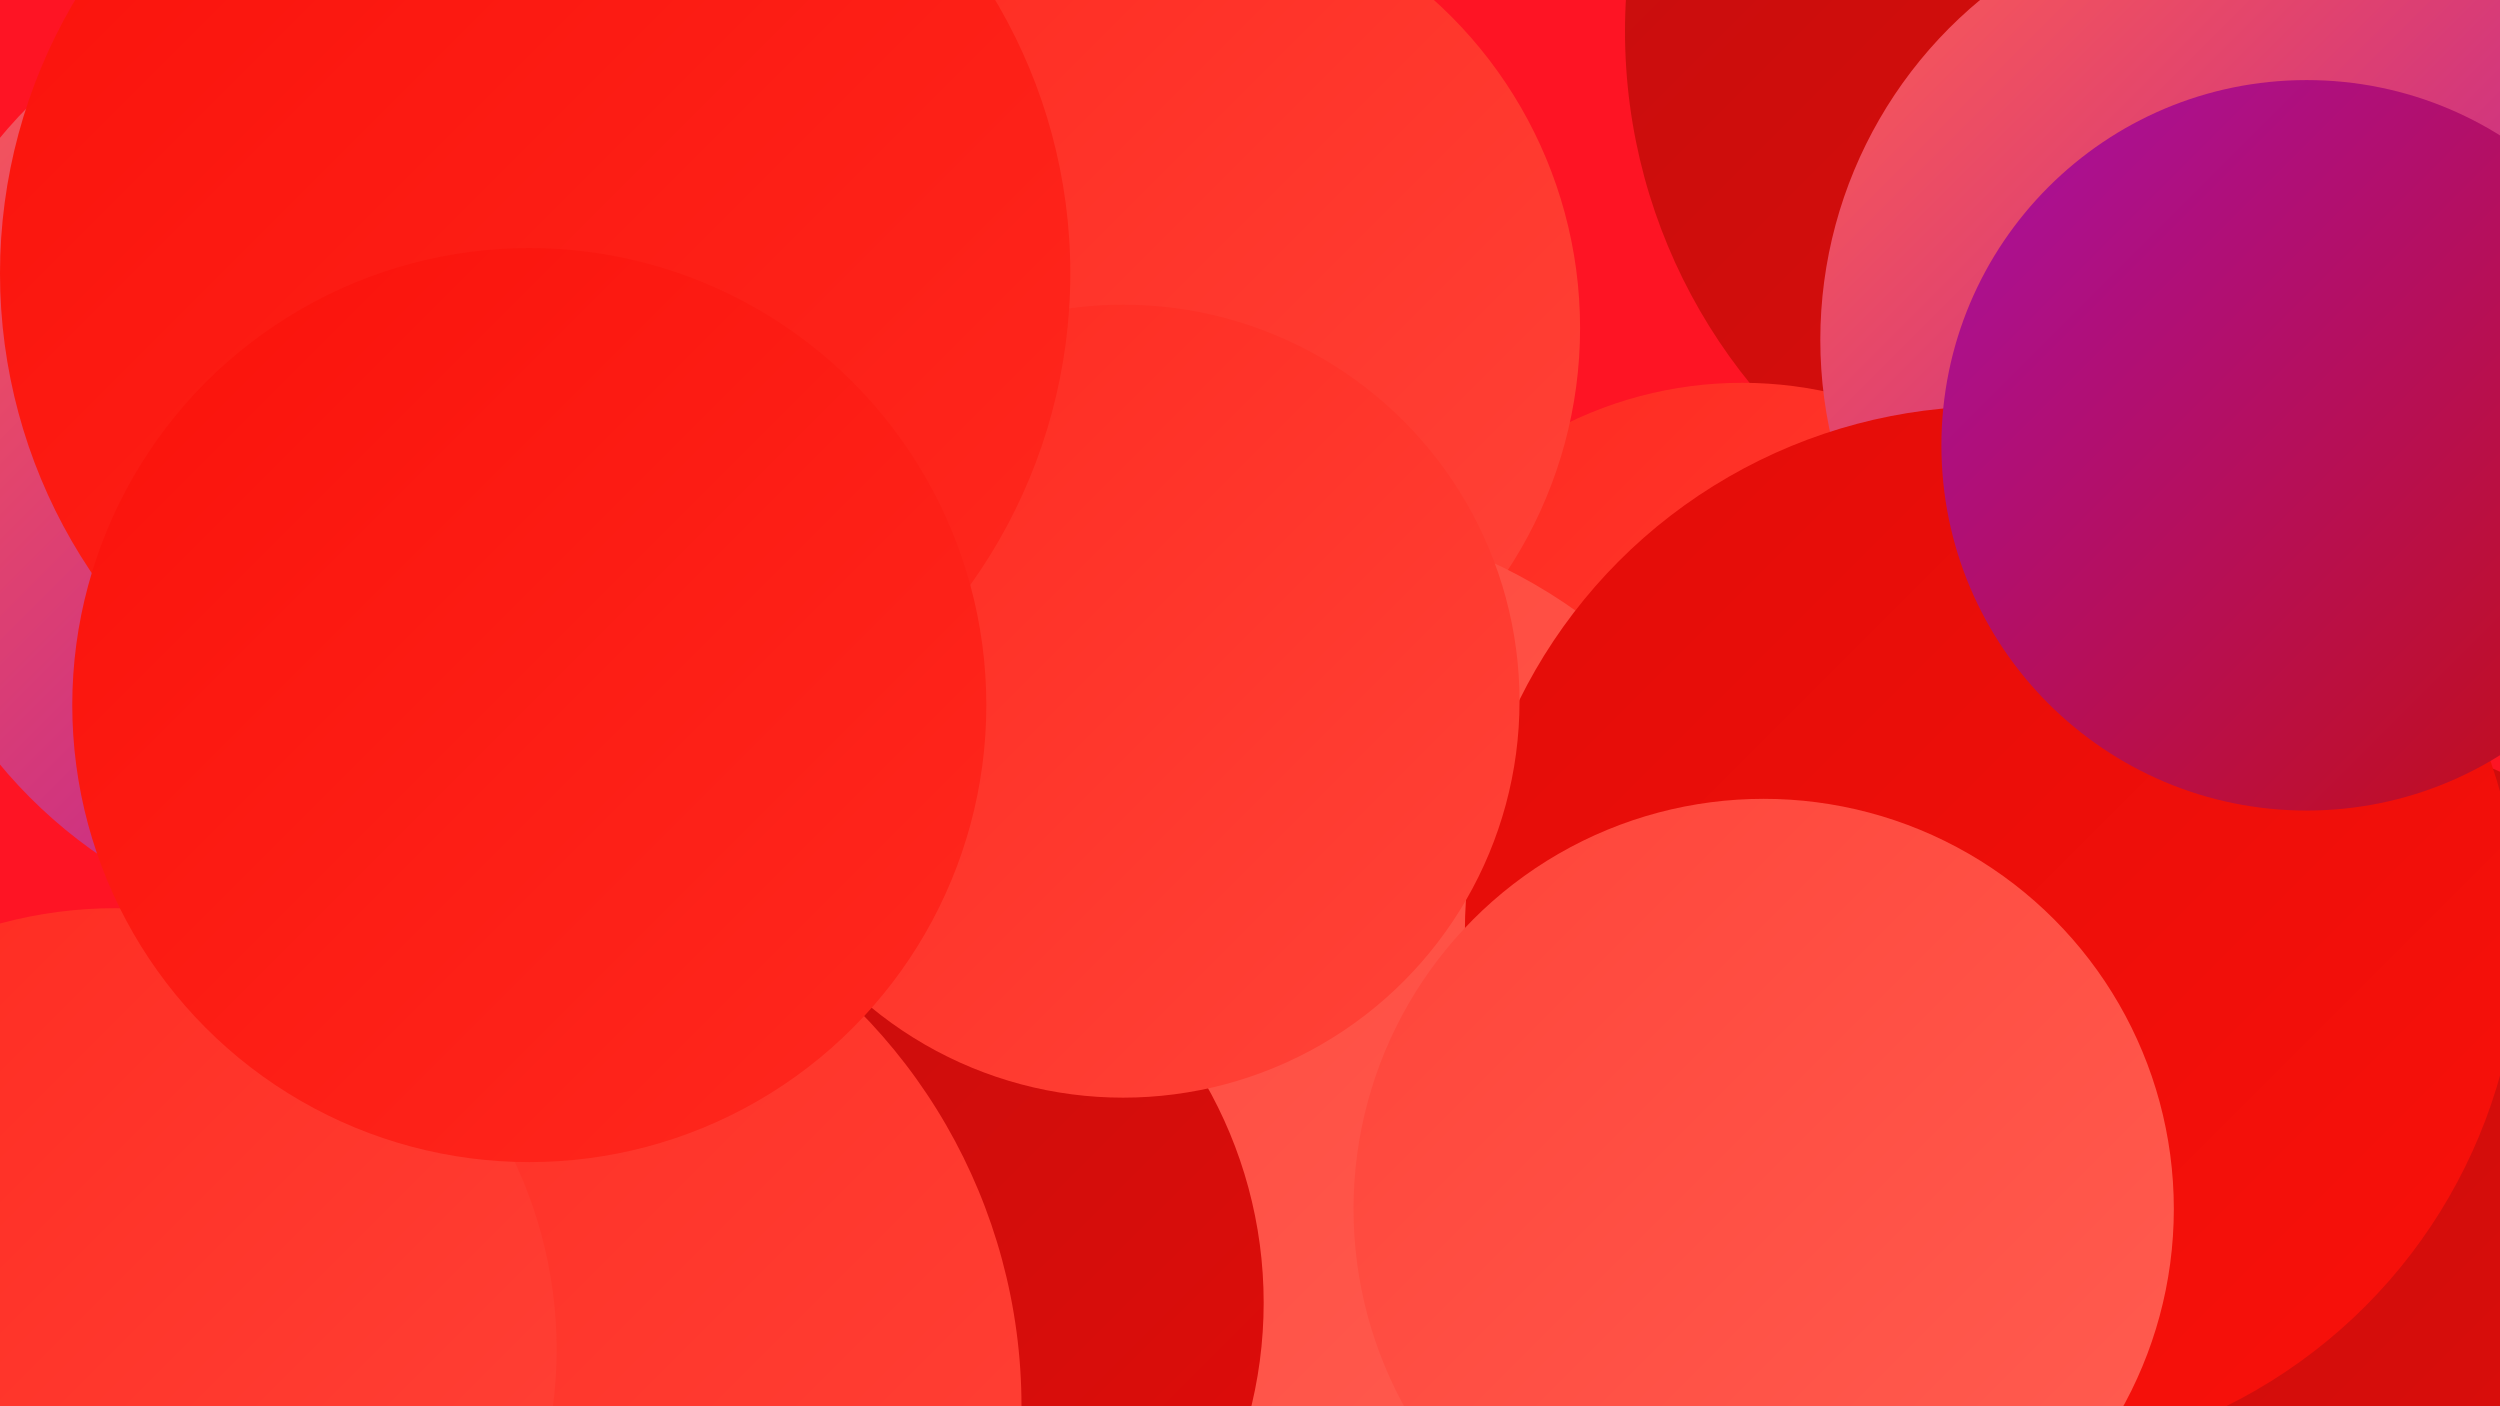
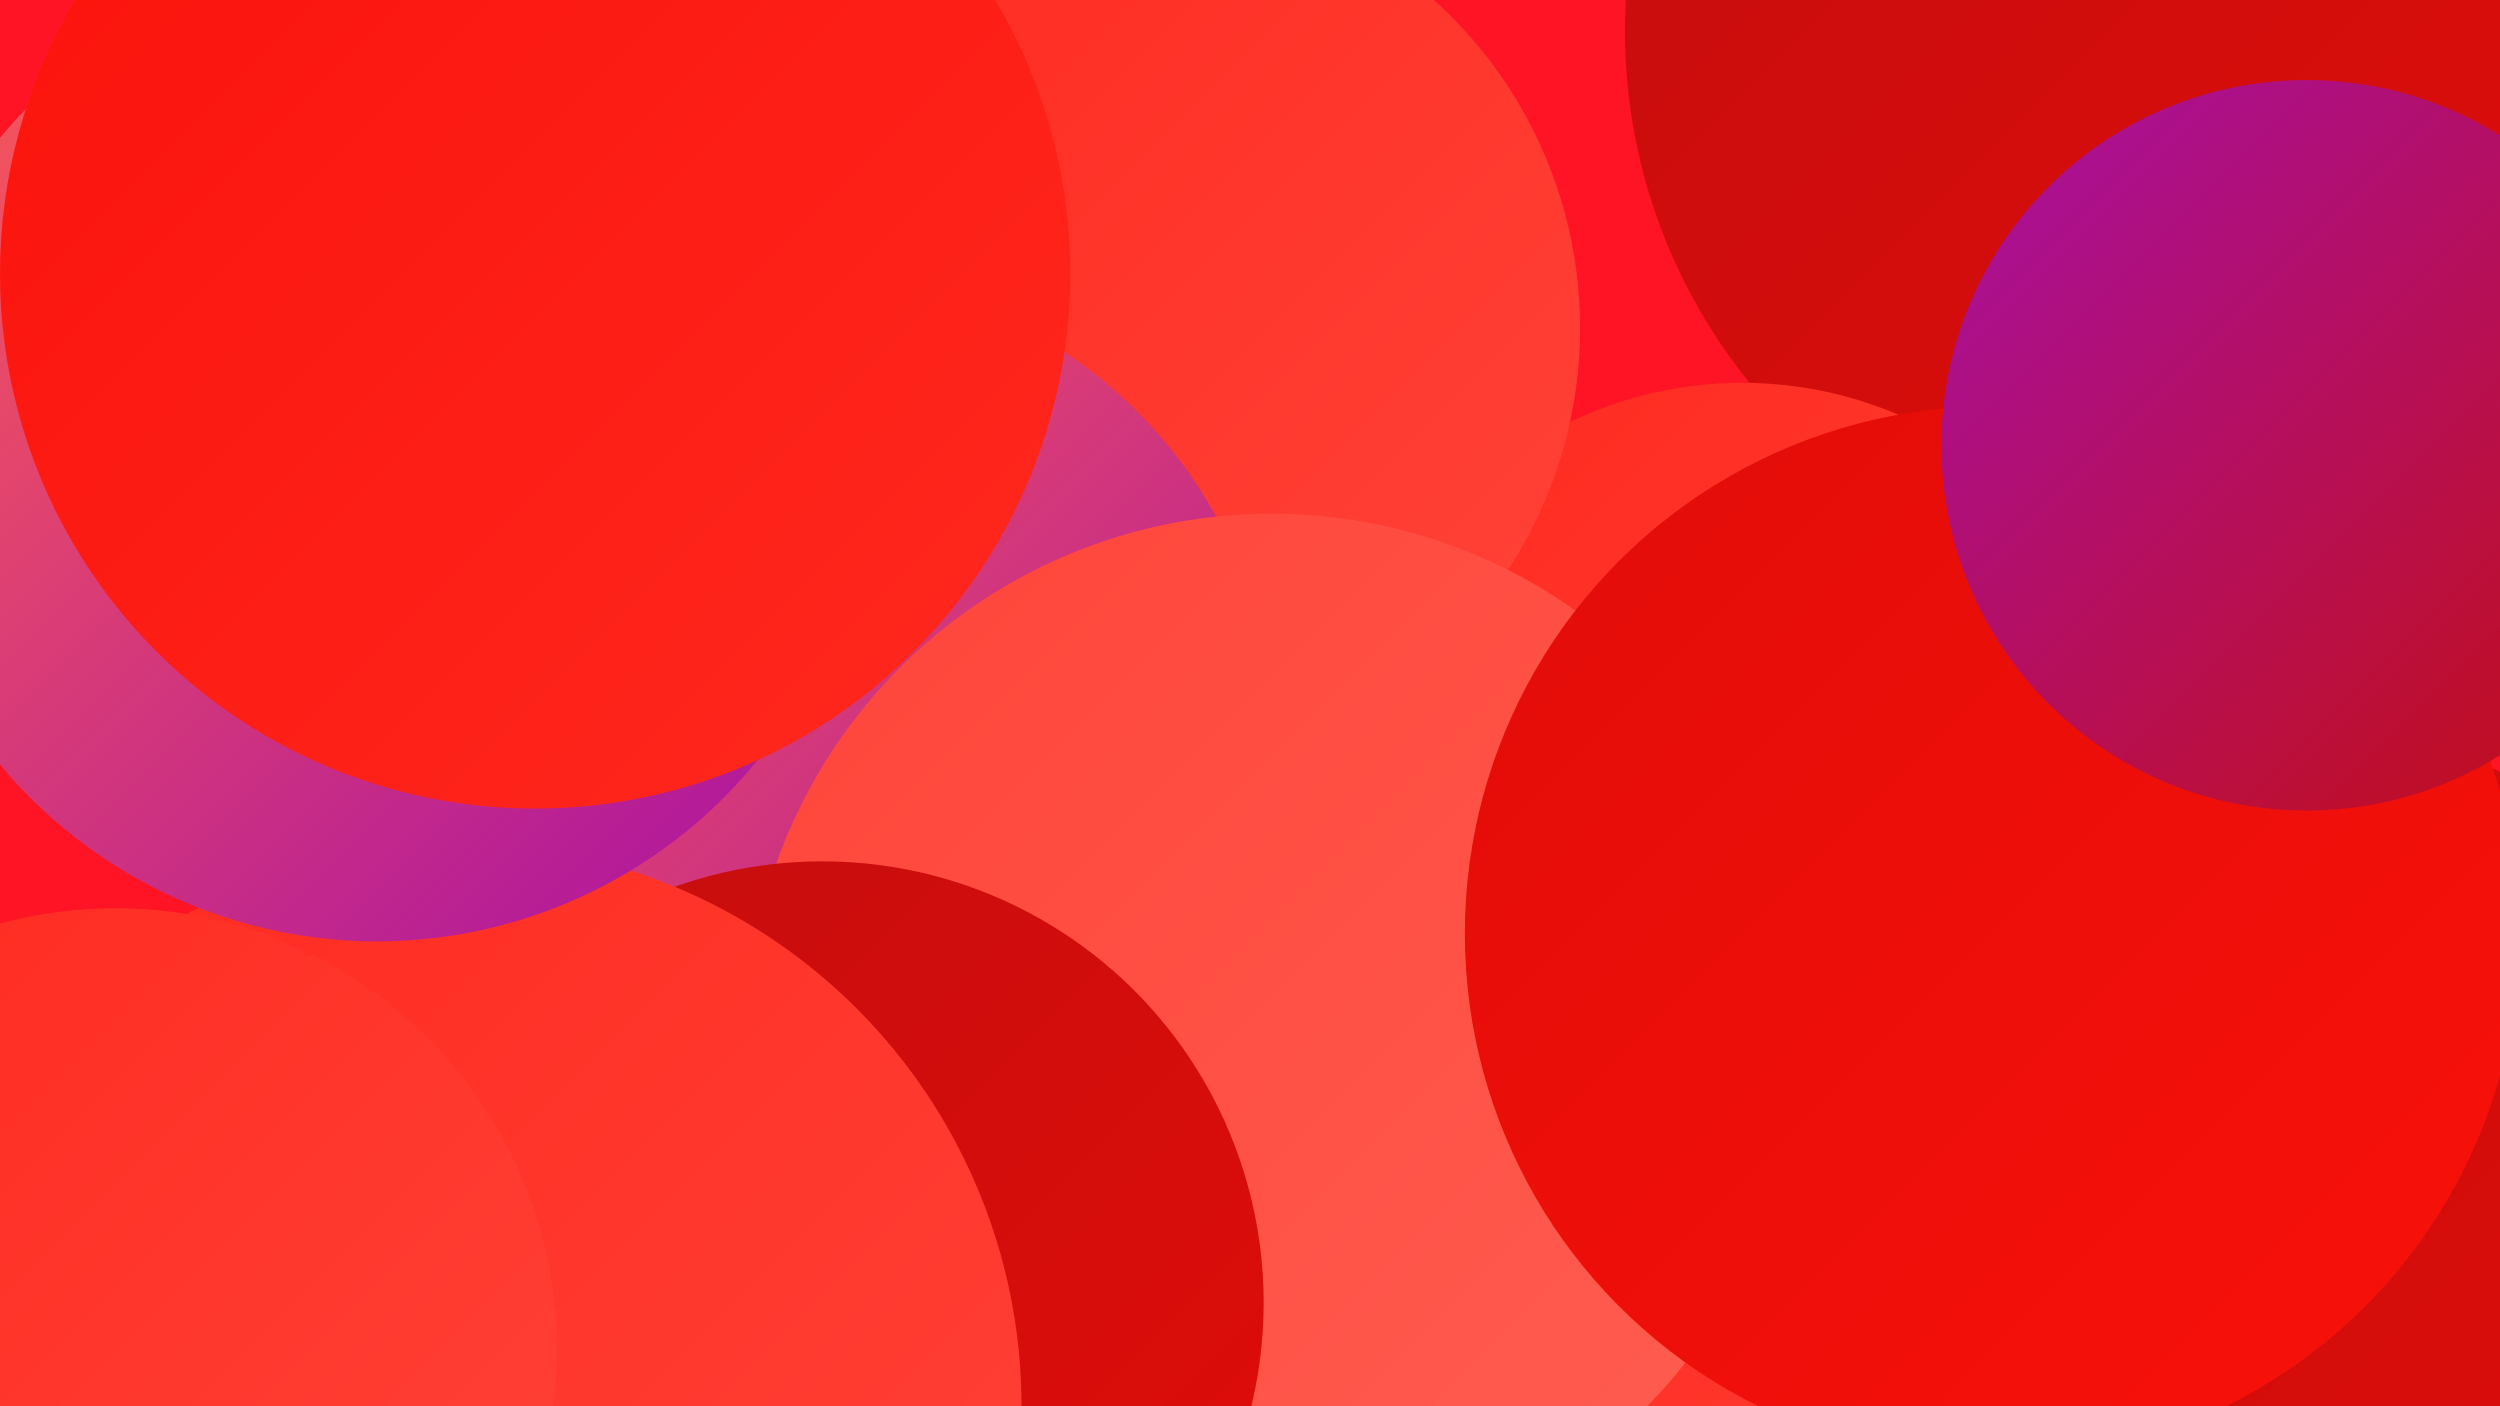
<svg xmlns="http://www.w3.org/2000/svg" width="1280" height="720">
  <defs>
    <linearGradient id="grad0" x1="0%" y1="0%" x2="100%" y2="100%">
      <stop offset="0%" style="stop-color:#a710a5;stop-opacity:1" />
      <stop offset="100%" style="stop-color:#c40e0e;stop-opacity:1" />
    </linearGradient>
    <linearGradient id="grad1" x1="0%" y1="0%" x2="100%" y2="100%">
      <stop offset="0%" style="stop-color:#c40e0e;stop-opacity:1" />
      <stop offset="100%" style="stop-color:#e10c09;stop-opacity:1" />
    </linearGradient>
    <linearGradient id="grad2" x1="0%" y1="0%" x2="100%" y2="100%">
      <stop offset="0%" style="stop-color:#e10c09;stop-opacity:1" />
      <stop offset="100%" style="stop-color:#fa110a;stop-opacity:1" />
    </linearGradient>
    <linearGradient id="grad3" x1="0%" y1="0%" x2="100%" y2="100%">
      <stop offset="0%" style="stop-color:#fa110a;stop-opacity:1" />
      <stop offset="100%" style="stop-color:#ff291f;stop-opacity:1" />
    </linearGradient>
    <linearGradient id="grad4" x1="0%" y1="0%" x2="100%" y2="100%">
      <stop offset="0%" style="stop-color:#ff291f;stop-opacity:1" />
      <stop offset="100%" style="stop-color:#ff4439;stop-opacity:1" />
    </linearGradient>
    <linearGradient id="grad5" x1="0%" y1="0%" x2="100%" y2="100%">
      <stop offset="0%" style="stop-color:#ff4439;stop-opacity:1" />
      <stop offset="100%" style="stop-color:#ff5e52;stop-opacity:1" />
    </linearGradient>
    <linearGradient id="grad6" x1="0%" y1="0%" x2="100%" y2="100%">
      <stop offset="0%" style="stop-color:#ff5e52;stop-opacity:1" />
      <stop offset="100%" style="stop-color:#a710a5;stop-opacity:1" />
    </linearGradient>
  </defs>
  <rect width="1280" height="720" fill="#fe1424" />
  <circle cx="888" cy="702" r="230" fill="url(#grad6)" />
  <circle cx="1133" cy="35" r="213" fill="url(#grad0)" />
  <circle cx="1118" cy="16" r="286" fill="url(#grad1)" />
  <circle cx="892" cy="400" r="204" fill="url(#grad4)" />
  <circle cx="583" cy="168" r="226" fill="url(#grad4)" />
  <circle cx="961" cy="710" r="196" fill="url(#grad4)" />
  <circle cx="414" cy="379" r="238" fill="url(#grad6)" />
  <circle cx="651" cy="532" r="269" fill="url(#grad5)" />
  <circle cx="1173" cy="631" r="259" fill="url(#grad1)" />
-   <circle cx="1158" cy="174" r="226" fill="url(#grad6)" />
  <circle cx="1020" cy="478" r="270" fill="url(#grad2)" />
  <circle cx="421" cy="667" r="226" fill="url(#grad1)" />
-   <circle cx="903" cy="619" r="210" fill="url(#grad5)" />
-   <circle cx="575" cy="359" r="203" fill="url(#grad4)" />
  <circle cx="235" cy="720" r="288" fill="url(#grad4)" />
  <circle cx="1181" cy="228" r="187" fill="url(#grad0)" />
  <circle cx="59" cy="691" r="226" fill="url(#grad4)" />
  <circle cx="193" cy="231" r="251" fill="url(#grad6)" />
  <circle cx="274" cy="140" r="274" fill="url(#grad3)" />
-   <circle cx="271" cy="361" r="234" fill="url(#grad3)" />
</svg>